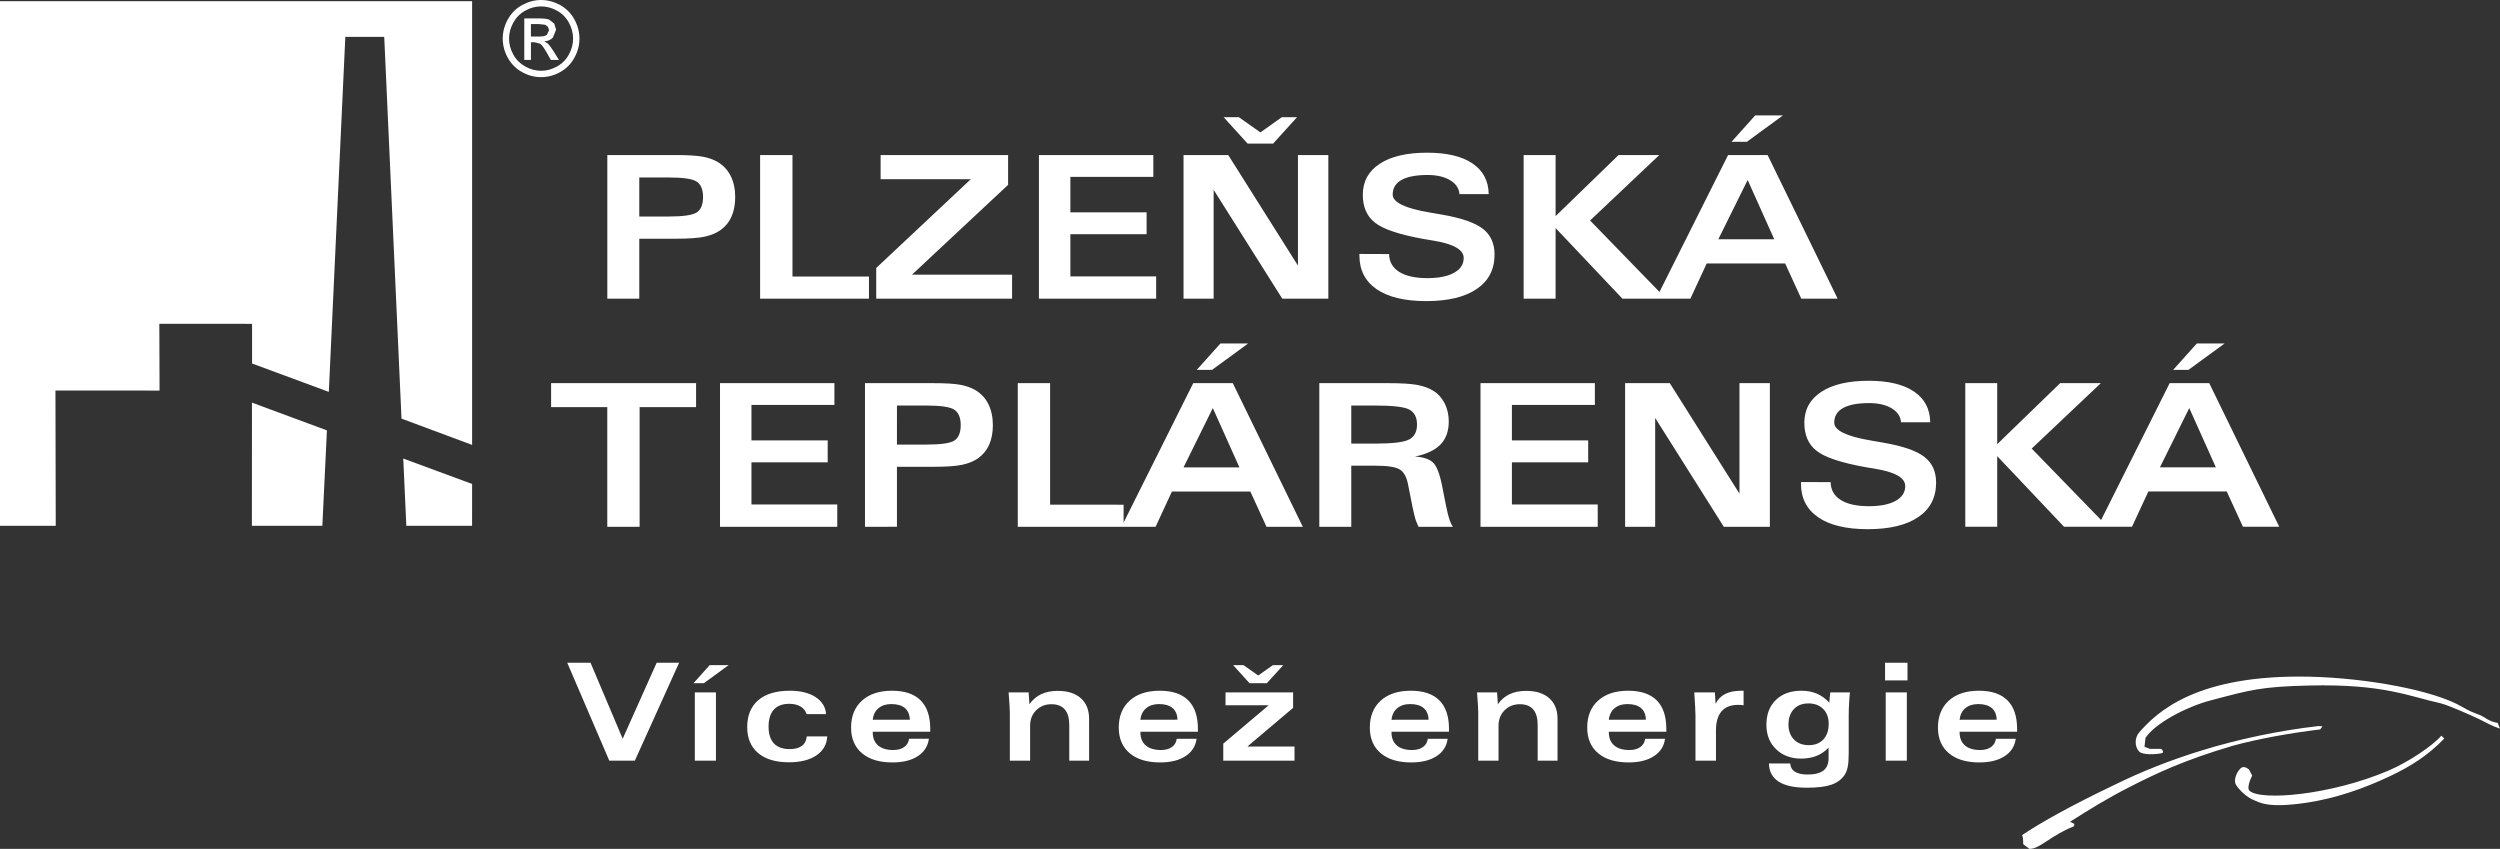
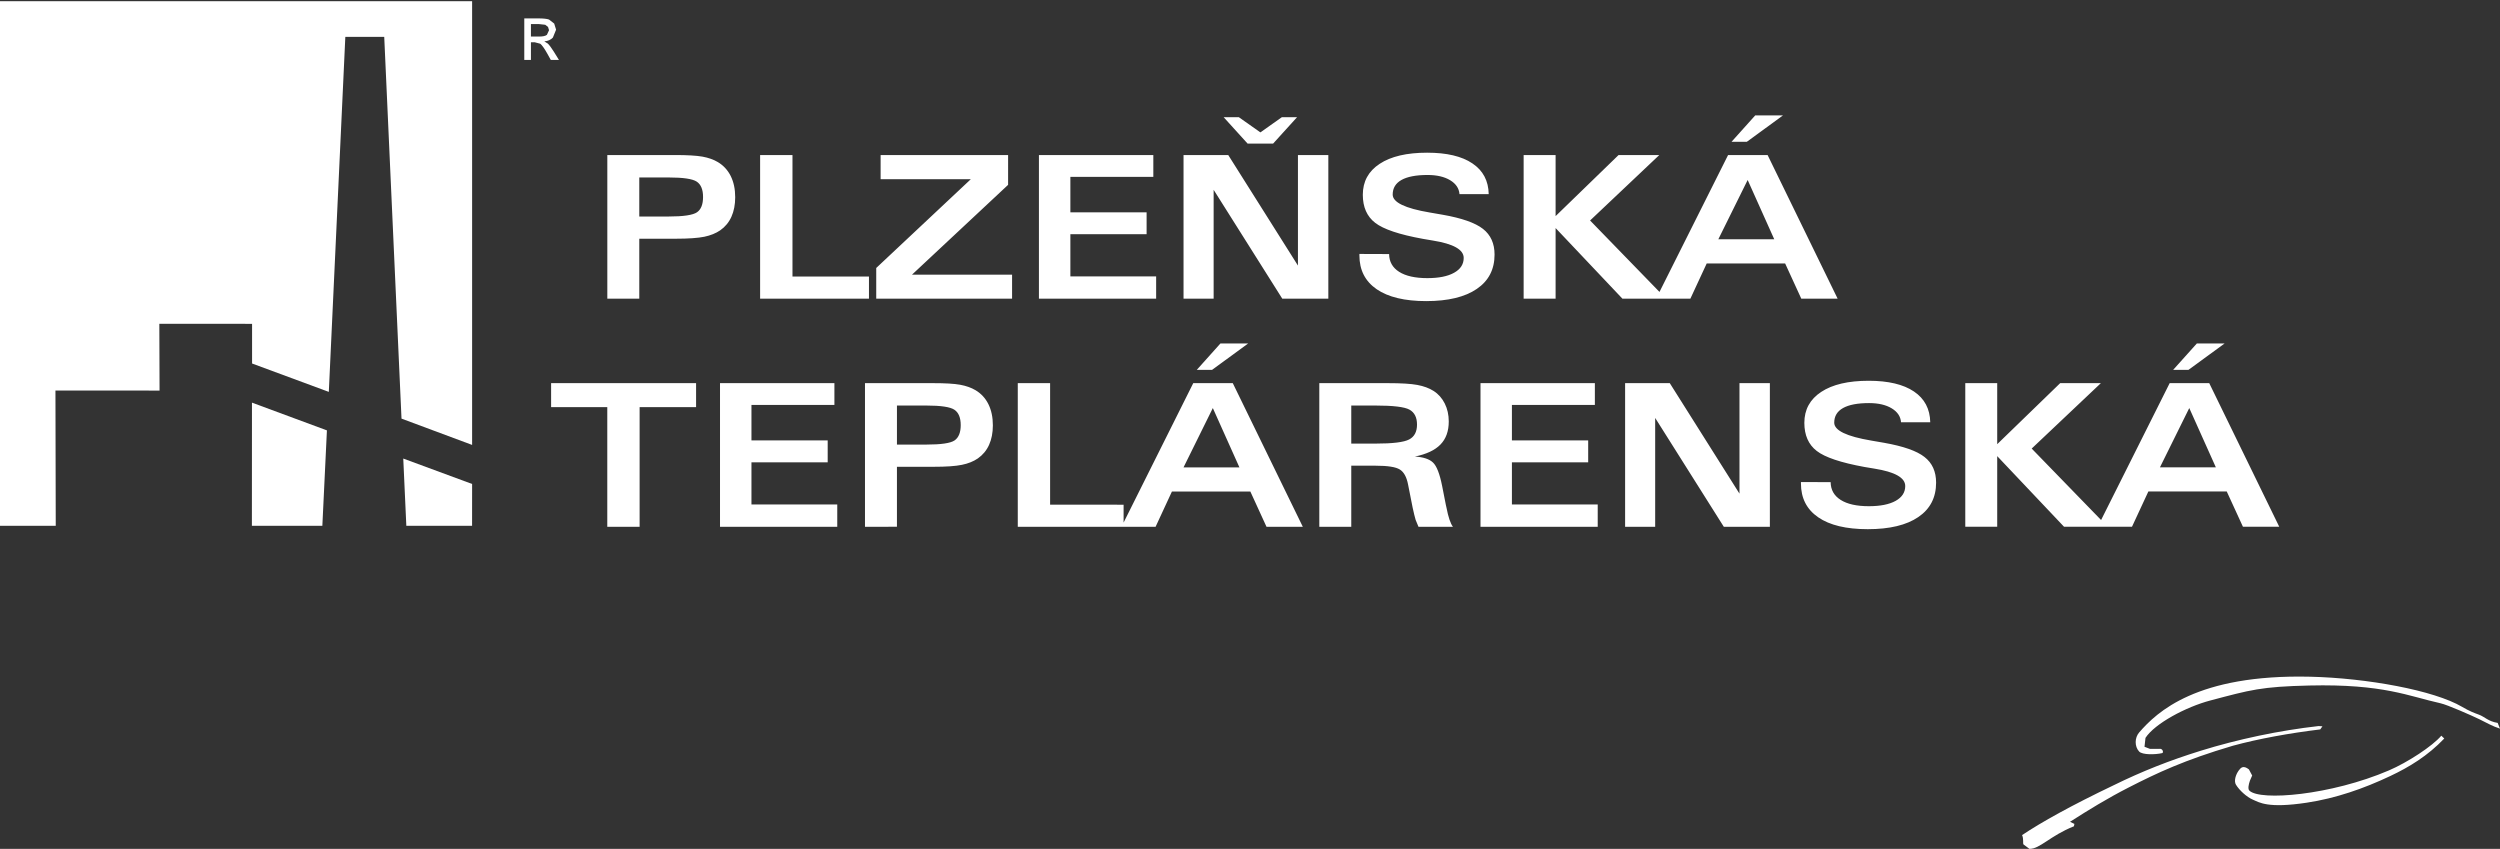
<svg xmlns="http://www.w3.org/2000/svg" xmlns:ns1="http://www.inkscape.org/namespaces/inkscape" xmlns:ns2="http://sodipodi.sourceforge.net/DTD/sodipodi-0.dtd" width="184.521mm" height="62.653mm" viewBox="0 0 184.521 62.653" version="1.1" id="svg1" ns1:version="1.4 (86a8ad7, 2024-10-11)" ns2:docname="Plzenska_teplarenska.svg">
  <rect x="0" y="0" width="184.521" height="62.653" fill="#333333" stroke="none" />
  <ns2:namedview id="namedview1" pagecolor="#ffffff" bordercolor="#000000" borderopacity="0.25" ns1:showpageshadow="2" ns1:pageopacity="0.0" ns1:pagecheckerboard="0" ns1:deskcolor="#d1d1d1" ns1:document-units="mm" ns1:zoom="1.7042017" ns1:cx="325.07888" ns1:cy="307.18194" ns1:window-width="3840" ns1:window-height="2131" ns1:window-x="-9" ns1:window-y="-9" ns1:window-maximized="1" ns1:current-layer="layer1" />
  <defs id="defs1">
    <clipPath clipPathUnits="userSpaceOnUse" id="clipPath287">
      <path d="M 0,0 H 963.779 V 2324.409 H 0 Z" transform="translate(-859.783,-192.509)" id="path287" />
    </clipPath>
    <clipPath clipPathUnits="userSpaceOnUse" id="clipPath289">
      <path d="M 0,0 H 963.779 V 2324.409 H 0 Z" transform="translate(-796.31,-212.352)" id="path289" />
    </clipPath>
    <clipPath clipPathUnits="userSpaceOnUse" id="clipPath291">
      <path d="M 0,0 H 963.779 V 2324.409 H 0 Z" transform="translate(-813.69,-191.562)" id="path291" />
    </clipPath>
    <clipPath clipPathUnits="userSpaceOnUse" id="clipPath293">
      <path d="M 0,0 H 963.779 V 2324.409 H 0 Z" transform="translate(-843.351,-205.835)" id="path293" />
    </clipPath>
    <clipPath clipPathUnits="userSpaceOnUse" id="clipPath295">
-       <path d="M 0,0 H 963.779 V 2324.409 H 0 Z" transform="translate(-812.173,-211.328)" id="path295" />
-     </clipPath>
+       </clipPath>
    <clipPath clipPathUnits="userSpaceOnUse" id="clipPath297">
      <path d="M 0,0 H 963.779 V 2324.409 H 0 Z" transform="translate(-811.446,-211.356)" id="path297" />
    </clipPath>
  </defs>
  <g ns1:label="Vrstva 1" ns1:groupmode="layer" id="layer1" transform="translate(-19.011,-67.204)">
    <path id="path286" d="m 0,0 c -1.081,-0.122 -2.204,-0.359 -3.226,-0.676 -0.847,-0.263 -1.604,-0.561 -2.379,-0.942 -1.16,-0.554 -1.987,-1.015 -2.512,-1.367 0.048,-0.109 0.015,-0.223 0.038,-0.256 l 0.163,-0.121 c 0.285,-0.006 0.567,0.359 1.218,0.618 l 0.013,0.065 -0.12,0.058 c 0.506,0.323 1.01,0.635 1.611,0.942 0.768,0.393 1.522,0.749 2.847,1.14 0.705,0.192 1.551,0.345 2.392,0.447 l 0.061,0.085 z m -1.908,-1.186 0.09,-0.168 -0.062,-0.142 c -0.037,-0.106 -0.061,-0.226 -0.015,-0.271 0.291,-0.29 2.228,-0.129 3.819,0.552 0.514,0.22 1.195,0.666 1.436,0.951 L 3.441,-0.341 C 2.988,-0.815 2.488,-1.12 1.963,-1.368 1.234,-1.713 0.475,-1.977 -0.323,-2.098 c -1.074,-0.162 -1.298,0.008 -1.474,0.082 -0.172,0.073 -0.372,0.258 -0.465,0.41 -0.061,0.099 -0.009,0.274 0.077,0.391 0.057,0.077 0.123,0.148 0.277,0.029 m -2.459,0.561 c 0.099,0.024 0.134,-0.104 0.084,-0.116 -0.187,-0.043 -0.541,-0.051 -0.63,0.044 -0.129,0.139 -0.123,0.379 0.001,0.522 0.486,0.56 1.576,1.598 4.678,1.526 C 1.323,1.315 3.161,0.979 3.931,0.525 4.138,0.403 4.26,0.36 4.394,0.31 4.546,0.254 4.644,0.128 4.903,0.086 L 4.966,-0.071 C 4.756,-0.003 4.596,0.091 4.401,0.187 4.205,0.283 3.525,0.583 3.337,0.624 2.472,0.815 1.776,1.157 -0.251,1.11 -1.576,1.079 -1.859,0.992 -2.964,0.7 -3.631,0.524 -4.484,0.069 -4.739,-0.324 l -0.027,-0.243 0.147,-0.057 z" style="fill:#ffffff;fill-opacity:1;fill-rule:nonzero;stroke:none" transform="matrix(2.696,0,0,-2.696,190.142,120.793)" clip-path="url(#clipPath287)" />
    <path id="path288" d="m 0,0 h 12.925 v -12.148 l -1.933,0.72 -0.473,10.452 H 9.454 l -0.452,-9.72 -2.101,0.777 v 1.086 l -2.539,10e-4 0.006,-1.828 -2.85,10e-4 0.008,-3.703 H 0 Z m 6.898,-10.99 -0.002,-3.372 h 1.929 l 0.125,2.612 z m 6.027,-2.227 -1.885,0.696 0.084,-1.841 h 1.8 z" style="fill:#ffffff;fill-opacity:1;fill-rule:nonzero;stroke:none" transform="matrix(2.696,0,0,-2.696,19.011,67.292)" clip-path="url(#clipPath289)" />
-     <path id="path290" d="m 0,0 h -0.7 l -1.151,2.681 h 0.637 L -0.333,0.6 0.598,2.681 H 1.212 Z M 1.642,1.869 H 2.22 V 0 H 1.642 Z M 1.606,2.121 2.048,2.614 H 2.566 L 1.891,2.121 Z m 3.1,-1.458 H 5.268 C 5.255,0.442 5.155,0.268 4.969,0.143 4.783,0.017 4.532,-0.045 4.216,-0.045 c -0.36,0 -0.64,0.084 -0.841,0.253 -0.199,0.169 -0.299,0.405 -0.299,0.708 0,0.32 0.101,0.567 0.303,0.739 C 3.581,1.828 3.87,1.914 4.245,1.914 4.535,1.914 4.77,1.856 4.948,1.74 5.126,1.623 5.222,1.467 5.235,1.273 H 4.703 C 4.675,1.363 4.619,1.433 4.537,1.482 4.455,1.531 4.351,1.556 4.226,1.556 4.041,1.556 3.901,1.503 3.805,1.396 3.709,1.289 3.661,1.134 3.661,0.931 3.661,0.728 3.71,0.575 3.807,0.472 3.905,0.368 4.049,0.316 4.241,0.316 c 0.141,0 0.253,0.03 0.332,0.089 0.08,0.06 0.123,0.146 0.133,0.258 M 6.513,1.119 7.529,1.121 C 7.523,1.262 7.477,1.369 7.392,1.441 7.306,1.513 7.183,1.549 7.021,1.549 6.877,1.549 6.76,1.511 6.669,1.435 6.579,1.36 6.527,1.254 6.513,1.119 m 0,-0.327 V 0.774 C 6.513,0.619 6.562,0.5 6.659,0.416 6.756,0.333 6.895,0.291 7.074,0.291 c 0.124,0 0.223,0.027 0.299,0.081 0.076,0.054 0.121,0.129 0.134,0.227 H 8.05 C 8.023,0.396 7.922,0.237 7.747,0.123 7.571,0.008 7.34,-0.049 7.052,-0.049 6.696,-0.049 6.418,0.035 6.219,0.203 6.02,0.371 5.92,0.605 5.92,0.905 c 0,0.313 0.1,0.559 0.299,0.739 0.199,0.18 0.474,0.27 0.823,0.27 0.345,0 0.605,-0.088 0.781,-0.263 C 7.999,1.475 8.087,1.214 8.087,0.867 V 0.792 Z M 10.266,0 v 1.322 c 0,0.034 -0.003,0.098 -0.008,0.189 -0.006,0.09 -0.014,0.21 -0.025,0.358 h 0.548 l 0.022,-0.324 c 0.085,0.122 0.193,0.214 0.32,0.274 0.128,0.061 0.279,0.091 0.454,0.091 0.271,0 0.482,-0.066 0.633,-0.201 0.151,-0.134 0.226,-0.321 0.226,-0.562 V 0 h -0.543 v 0.976 c 0,0.189 -0.041,0.331 -0.123,0.426 -0.082,0.095 -0.203,0.143 -0.364,0.143 -0.168,0 -0.308,-0.055 -0.419,-0.166 C 10.876,1.268 10.821,1.127 10.821,0.956 V 0 Z m 3.575,1.119 1.016,0.002 C 14.851,1.262 14.806,1.369 14.72,1.441 14.635,1.513 14.511,1.549 14.35,1.549 14.206,1.549 14.089,1.511 13.998,1.435 13.908,1.36 13.855,1.254 13.841,1.119 m 0,-0.327 V 0.774 c 0,-0.155 0.049,-0.274 0.146,-0.358 0.098,-0.083 0.236,-0.125 0.416,-0.125 0.124,0 0.223,0.027 0.299,0.081 0.076,0.054 0.12,0.129 0.134,0.227 h 0.543 C 15.352,0.396 15.251,0.237 15.075,0.123 14.899,0.008 14.668,-0.049 14.381,-0.049 c -0.356,0 -0.634,0.084 -0.833,0.252 -0.199,0.168 -0.3,0.402 -0.3,0.702 0,0.313 0.1,0.559 0.3,0.739 0.199,0.18 0.473,0.27 0.822,0.27 0.345,0 0.606,-0.088 0.781,-0.263 0.176,-0.176 0.264,-0.437 0.264,-0.784 V 0.792 Z M 16.109,0 v 0.465 l 1.243,1.051 h -1.181 v 0.353 h 1.85 V 1.445 L 16.771,0.387 H 18.06 V 0 Z m 0.271,2.614 h 0.284 l 0.402,-0.283 0.401,0.283 h 0.284 L 17.303,2.121 h -0.476 z m 4.335,-1.495 1.016,0.002 c -0.006,0.141 -0.052,0.248 -0.137,0.32 -0.085,0.072 -0.209,0.108 -0.37,0.108 -0.144,0 -0.262,-0.038 -0.352,-0.114 C 20.782,1.36 20.729,1.254 20.715,1.119 m 0,-0.327 V 0.774 c 0,-0.155 0.049,-0.274 0.146,-0.358 0.098,-0.083 0.236,-0.125 0.415,-0.125 0.124,0 0.224,0.027 0.299,0.081 0.077,0.054 0.121,0.129 0.134,0.227 h 0.543 C 22.226,0.396 22.124,0.237 21.949,0.123 21.773,0.008 21.542,-0.049 21.255,-0.049 c -0.357,0 -0.634,0.084 -0.834,0.252 -0.199,0.168 -0.299,0.402 -0.299,0.702 0,0.313 0.1,0.559 0.299,0.739 0.199,0.18 0.474,0.27 0.823,0.27 0.345,0 0.606,-0.088 0.781,-0.263 0.176,-0.176 0.264,-0.437 0.264,-0.784 V 0.792 Z M 23.09,0 v 1.322 c 0,0.034 -0.003,0.098 -0.008,0.189 -0.006,0.09 -0.014,0.21 -0.025,0.358 h 0.548 l 0.022,-0.324 c 0.085,0.122 0.193,0.214 0.32,0.274 0.128,0.061 0.279,0.091 0.454,0.091 0.271,0 0.482,-0.066 0.633,-0.201 C 25.185,1.575 25.26,1.388 25.26,1.147 V 0 h -0.543 v 0.976 c 0,0.189 -0.041,0.331 -0.123,0.426 C 24.513,1.497 24.391,1.545 24.23,1.545 24.062,1.545 23.922,1.49 23.811,1.379 23.7,1.268 23.645,1.127 23.645,0.956 V 0 Z m 3.575,1.119 1.016,0.002 C 27.675,1.262 27.63,1.369 27.544,1.441 27.459,1.513 27.335,1.549 27.174,1.549 27.03,1.549 26.913,1.511 26.822,1.435 26.732,1.36 26.679,1.254 26.665,1.119 m 0,-0.327 V 0.774 c 0,-0.155 0.049,-0.274 0.147,-0.358 0.097,-0.083 0.235,-0.125 0.415,-0.125 0.124,0 0.223,0.027 0.299,0.081 0.076,0.054 0.12,0.129 0.134,0.227 h 0.543 C 28.176,0.396 28.075,0.237 27.899,0.123 27.724,0.008 27.492,-0.049 27.205,-0.049 c -0.356,0 -0.634,0.084 -0.833,0.252 -0.199,0.168 -0.299,0.402 -0.299,0.702 0,0.313 0.099,0.559 0.299,0.739 0.199,0.18 0.473,0.27 0.822,0.27 0.345,0 0.606,-0.088 0.782,-0.263 0.175,-0.176 0.263,-0.437 0.263,-0.784 V 0.792 Z M 29.598,0 h -0.561 v 1.232 c 0,0.055 -0.003,0.136 -0.009,0.242 -0.005,0.107 -0.013,0.239 -0.024,0.395 h 0.565 l 0.018,-0.313 c 0.059,0.121 0.148,0.211 0.265,0.27 0.117,0.059 0.267,0.088 0.45,0.088 h 0.052 V 1.516 L 30.276,1.525 30.202,1.527 C 30.003,1.527 29.853,1.468 29.751,1.35 29.649,1.232 29.598,1.057 29.598,0.827 Z m 3.128,1.869 h 0.54 C 33.255,1.773 33.247,1.673 33.242,1.569 33.236,1.464 33.232,1.356 33.232,1.243 V 0.205 c 0,-0.16 -0.009,-0.288 -0.028,-0.38 -0.019,-0.093 -0.05,-0.169 -0.094,-0.23 -0.085,-0.119 -0.206,-0.205 -0.364,-0.258 -0.157,-0.052 -0.379,-0.078 -0.664,-0.078 -0.338,0 -0.593,0.055 -0.767,0.166 -0.174,0.112 -0.263,0.278 -0.267,0.497 h 0.582 c 0.008,-0.101 0.051,-0.176 0.13,-0.226 0.079,-0.05 0.195,-0.076 0.348,-0.076 0.195,0 0.339,0.037 0.432,0.109 0.094,0.073 0.141,0.186 0.141,0.339 V 0.355 C 32.581,0.253 32.47,0.177 32.348,0.129 32.226,0.081 32.086,0.056 31.93,0.056 c -0.281,0 -0.51,0.086 -0.686,0.257 -0.177,0.17 -0.265,0.394 -0.265,0.67 0,0.285 0.086,0.512 0.259,0.679 0.173,0.168 0.406,0.252 0.699,0.252 0.158,0 0.298,-0.027 0.422,-0.079 C 32.483,1.782 32.596,1.7 32.7,1.588 Z m -0.042,-0.86 c 0,0.169 -0.05,0.305 -0.15,0.406 -0.101,0.101 -0.236,0.152 -0.404,0.152 -0.169,0 -0.302,-0.052 -0.4,-0.157 -0.098,-0.104 -0.147,-0.245 -0.147,-0.423 0,-0.17 0.051,-0.308 0.152,-0.41 0.101,-0.102 0.235,-0.153 0.402,-0.153 0.17,0 0.303,0.052 0.401,0.156 0.097,0.104 0.146,0.247 0.146,0.429 m 2.157,1.187 h -0.614 v 0.485 h 0.614 z M 34.245,1.869 h 0.578 V 0 h -0.578 z m 2.023,-0.75 1.016,0.002 c -0.006,0.141 -0.052,0.248 -0.137,0.32 -0.086,0.072 -0.209,0.108 -0.371,0.108 -0.144,0 -0.261,-0.038 -0.352,-0.114 C 36.334,1.36 36.282,1.254 36.268,1.119 m 0,-0.327 V 0.774 c 0,-0.155 0.049,-0.274 0.146,-0.358 0.097,-0.083 0.236,-0.125 0.415,-0.125 0.124,0 0.223,0.027 0.299,0.081 0.076,0.054 0.12,0.129 0.134,0.227 h 0.543 C 37.778,0.396 37.677,0.237 37.502,0.123 37.326,0.008 37.095,-0.049 36.807,-0.049 c -0.356,0 -0.634,0.084 -0.833,0.252 -0.199,0.168 -0.299,0.402 -0.299,0.702 0,0.313 0.1,0.559 0.299,0.739 0.199,0.18 0.473,0.27 0.823,0.27 0.345,0 0.605,-0.088 0.781,-0.263 0.176,-0.176 0.264,-0.437 0.264,-0.784 V 0.792 Z" style="fill:#ffffff;fill-opacity:1;fill-rule:nonzero;stroke:none" transform="matrix(2.696,0,0,-2.696,65.868,123.346)" clip-path="url(#clipPath291)" />
    <path id="path292" d="M 0,0 H 1.531 L 0.803,1.623 Z M -2.626,-1.626 -4.455,0.307 V -1.626 H -5.33 v 3.932 h 0.875 V 0.634 l 1.724,1.672 h 1.115 l -1.895,-1.792 1.9,-1.956 v 0 L 0.267,2.306 H 1.349 L 3.266,-1.626 H 2.271 L 1.829,-0.662 H -0.318 L -0.765,-1.626 Z M 0.362,2.669 1.01,3.391 H 1.77 L 0.781,2.669 Z M -29.541,0.623 h 0.802 c 0.407,0 0.666,0.039 0.778,0.116 0.111,0.077 0.166,0.216 0.166,0.418 0,0.202 -0.057,0.343 -0.172,0.42 -0.115,0.077 -0.372,0.115 -0.772,0.115 h -0.802 z m -0.875,-2.249 v 3.932 h 1.856 c 0.336,0 0.586,-0.015 0.75,-0.044 0.162,-0.03 0.303,-0.079 0.418,-0.148 0.154,-0.091 0.272,-0.219 0.354,-0.382 0.082,-0.165 0.123,-0.359 0.123,-0.581 0,-0.204 -0.035,-0.383 -0.104,-0.536 -0.069,-0.153 -0.172,-0.276 -0.306,-0.37 -0.12,-0.082 -0.264,-0.14 -0.435,-0.176 -0.171,-0.035 -0.431,-0.054 -0.778,-0.054 h -1.003 v -1.641 z m 4.183,3.932 h 0.886 v -3.327 h 2.094 v -0.605 h -2.98 z m 3.179,-3.932 v 0.84 l 2.589,2.43 h -2.469 v 0.662 h 3.49 V 1.49 l -2.632,-2.46 h 2.741 v -0.656 z m 4.454,0 v 3.932 h 3.132 V 1.709 h -2.271 V 0.738 h 2.087 v -0.6 h -2.087 v -1.154 h 2.348 v -0.61 z m 3.959,0 v 3.932 h 1.224 l 1.908,-3.026 v 3.026 h 0.832 v -3.932 h -1.261 l -1.879,2.98 v -2.98 z m 4.815,1.224 0.813,-0.003 c 0.002,-0.21 0.094,-0.372 0.275,-0.487 0.181,-0.114 0.438,-0.172 0.772,-0.172 0.313,0 0.557,0.049 0.732,0.147 0.176,0.098 0.263,0.233 0.263,0.406 0,0.227 -0.282,0.386 -0.845,0.476 -0.116,0.02 -0.205,0.035 -0.27,0.046 -0.647,0.117 -1.083,0.264 -1.308,0.439 -0.226,0.174 -0.339,0.431 -0.339,0.768 0,0.363 0.154,0.646 0.463,0.848 0.308,0.203 0.741,0.304 1.299,0.304 0.535,0 0.948,-0.097 1.238,-0.293 0.292,-0.195 0.44,-0.476 0.447,-0.842 h -0.8 C -7.098,1.393 -7.183,1.52 -7.341,1.616 -7.5,1.712 -7.706,1.76 -7.96,1.76 -8.275,1.76 -8.513,1.714 -8.674,1.624 -8.835,1.533 -8.915,1.4 -8.915,1.224 c 0,-0.213 0.338,-0.377 1.013,-0.491 0.151,-0.024 0.269,-0.045 0.352,-0.061 0.526,-0.092 0.896,-0.222 1.107,-0.388 0.212,-0.166 0.317,-0.4 0.317,-0.703 0,-0.406 -0.162,-0.72 -0.487,-0.941 -0.323,-0.221 -0.786,-0.333 -1.384,-0.333 -0.589,0 -1.041,0.109 -1.356,0.325 -0.316,0.218 -0.473,0.526 -0.473,0.926 z m -3.717,3.744 h 0.416 l 0.59,-0.416 0.588,0.416 h 0.416 l -0.656,-0.723 h -0.698 z m -15.989,-7.937 v -3.276 h -0.885 v 3.276 h -1.538 v 0.656 h 3.969 v -0.656 z m 2.201,-3.276 v 3.932 h 3.132 v -0.597 h -2.271 v -0.971 h 2.087 V -6.106 H -26.47 V -7.26 h 2.349 v -0.611 z m 4.844,2.25 h 0.802 c 0.407,0 0.666,0.038 0.777,0.115 0.111,0.078 0.167,0.217 0.167,0.418 0,0.203 -0.058,0.343 -0.172,0.42 -0.115,0.078 -0.372,0.116 -0.772,0.116 h -0.802 z m -0.875,-2.25 v 3.932 h 1.856 c 0.335,0 0.586,-0.014 0.749,-0.044 0.163,-0.03 0.303,-0.079 0.419,-0.148 0.154,-0.091 0.272,-0.218 0.354,-0.382 0.082,-0.165 0.123,-0.359 0.123,-0.581 0,-0.203 -0.035,-0.383 -0.104,-0.535 -0.069,-0.153 -0.172,-0.276 -0.307,-0.371 -0.119,-0.082 -0.264,-0.14 -0.435,-0.175 -0.17,-0.036 -0.43,-0.054 -0.778,-0.054 h -1.002 v -1.642 z m 8.721,1.626 h 1.53 l -0.728,1.624 z m -4.538,-1.626 v 3.932 h 0.885 v -3.327 l 2.012,-0.001 v -0.489 l 1.907,3.817 h 1.082 l 1.917,-3.932 h -0.994 l -0.442,0.965 h -2.147 l -0.447,-0.965 z m 4.9,4.295 0.648,0.723 h 0.759 l -0.989,-0.723 z m 4.23,-2.018 h 0.664 c 0.469,0 0.775,0.037 0.92,0.113 0.144,0.075 0.216,0.211 0.216,0.407 0,0.197 -0.069,0.333 -0.206,0.409 -0.136,0.076 -0.45,0.113 -0.941,0.113 h -0.653 z m 1.84,-2.277 -0.078,0.189 c -0.022,0.077 -0.051,0.189 -0.082,0.336 l -0.126,0.637 c -0.039,0.201 -0.114,0.337 -0.225,0.406 -0.111,0.069 -0.331,0.104 -0.659,0.104 h -0.67 v -1.672 h -0.875 v 3.932 h 1.878 c 0.362,0 0.631,-0.016 0.806,-0.049 0.175,-0.033 0.323,-0.087 0.444,-0.164 0.133,-0.085 0.235,-0.201 0.307,-0.346 0.072,-0.144 0.109,-0.308 0.109,-0.491 0,-0.265 -0.076,-0.475 -0.227,-0.63 -0.151,-0.156 -0.385,-0.265 -0.701,-0.33 0.231,-0.013 0.397,-0.068 0.497,-0.164 0.1,-0.094 0.184,-0.309 0.25,-0.643 l 0.103,-0.523 0.014,-0.061 c 0.051,-0.267 0.111,-0.443 0.178,-0.531 z m 1.698,0 v 3.932 h 3.131 v -0.597 h -2.271 v -0.971 h 2.088 V -6.106 H -5.651 V -7.26 h 2.349 v -0.611 z m 3.959,0 v 3.932 h 1.223 l 1.908,-3.025 v 3.025 H 1.411 V -7.871 H 0.15 l -1.879,2.98 v -2.98 z m 4.814,1.224 0.813,-0.002 c 0.002,-0.211 0.094,-0.373 0.275,-0.487 0.181,-0.115 0.438,-0.172 0.772,-0.172 0.313,0 0.557,0.049 0.732,0.146 0.176,0.099 0.263,0.233 0.263,0.406 0,0.228 -0.282,0.387 -0.845,0.477 -0.116,0.02 -0.205,0.034 -0.27,0.045 -0.647,0.118 -1.082,0.264 -1.308,0.439 -0.226,0.175 -0.339,0.431 -0.339,0.769 0,0.363 0.154,0.645 0.463,0.848 0.308,0.203 0.741,0.304 1.299,0.304 0.535,0 0.948,-0.098 1.238,-0.293 0.291,-0.196 0.44,-0.477 0.447,-0.843 h -0.8 C 4.99,-4.851 4.905,-4.725 4.747,-4.629 4.588,-4.533 4.382,-4.485 4.128,-4.485 3.813,-4.485 3.576,-4.53 3.415,-4.62 3.253,-4.711 3.173,-4.844 3.173,-5.021 c 0,-0.213 0.338,-0.376 1.013,-0.49 C 4.337,-5.536 4.455,-5.557 4.538,-5.572 5.064,-5.665 5.434,-5.794 5.645,-5.961 5.857,-6.126 5.962,-6.36 5.962,-6.663 5.962,-7.07 5.8,-7.384 5.475,-7.605 5.151,-7.826 4.689,-7.937 4.091,-7.937 c -0.589,0 -1.04,0.108 -1.356,0.325 -0.316,0.217 -0.473,0.526 -0.473,0.925 z m 9.828,0.403 h 1.531 l -0.728,1.623 z M 9.464,-7.87 7.635,-5.937 V -7.87 H 6.761 v 3.932 H 7.635 V -5.61 l 1.725,1.672 h 1.114 l -1.895,-1.792 1.9,-1.956 v 0 l 1.878,3.748 h 1.082 l 1.917,-3.932 h -0.994 l -0.443,0.965 H 11.773 L 11.325,-7.87 Z m 2.988,4.295 0.648,0.722 h 0.76 l -0.989,-0.722 z" style="fill:#ffffff;fill-opacity:1;fill-rule:nonzero;stroke:none" transform="matrix(2.696,0,0,-2.696,145.838,84.864)" clip-path="url(#clipPath293)" />
    <path id="path294" d="m 0,0 c 0,0.184 -0.047,0.361 -0.141,0.53 -0.093,0.169 -0.224,0.299 -0.392,0.391 -0.168,0.09 -0.34,0.136 -0.516,0.136 -0.177,0 -0.349,-0.046 -0.517,-0.136 C -1.734,0.829 -1.865,0.699 -1.959,0.53 -2.053,0.361 -2.1,0.184 -2.1,0 c 0,-0.182 0.046,-0.357 0.139,-0.525 0.092,-0.168 0.222,-0.298 0.389,-0.391 0.166,-0.093 0.34,-0.139 0.523,-0.139 0.182,0 0.355,0.046 0.522,0.139 0.166,0.093 0.296,0.223 0.388,0.391 C -0.046,-0.357 0,-0.182 0,0 m -0.174,0 c 0,-0.152 -0.039,-0.298 -0.116,-0.437 -0.077,-0.14 -0.185,-0.249 -0.324,-0.326 -0.139,-0.078 -0.284,-0.118 -0.435,-0.118 -0.152,0 -0.297,0.04 -0.436,0.118 -0.139,0.077 -0.248,0.186 -0.325,0.326 -0.078,0.139 -0.117,0.285 -0.117,0.437 0,0.153 0.04,0.301 0.119,0.442 0.079,0.141 0.188,0.25 0.328,0.326 0.139,0.076 0.283,0.114 0.431,0.114 0.146,0 0.289,-0.038 0.429,-0.114 C -0.479,0.692 -0.37,0.583 -0.292,0.442 -0.213,0.301 -0.174,0.153 -0.174,0" style="fill:#ffffff;fill-opacity:1;fill-rule:nonzero;stroke:none" transform="matrix(2.696,0,0,-2.696,61.779,70.054)" clip-path="url(#clipPath295)" />
    <path id="path296" d="m 0,0 0.088,0.217 -0.052,0.167 -0.142,0.11 c -0.06,0.021 -0.156,0.031 -0.289,0.031 h -0.388 v -1.137 h 0.182 v 0.483 h 0.107 l 0.147,-0.039 c 0.048,-0.036 0.111,-0.124 0.19,-0.264 l 0.1,-0.18 h 0.223 l -0.138,0.223 c -0.066,0.105 -0.121,0.18 -0.167,0.225 l -0.096,0.06 C -0.137,-0.096 -0.059,-0.062 0,0 M -0.105,0.202 -0.163,0.076 C -0.201,0.044 -0.274,0.028 -0.379,0.028 h -0.222 v 0.343 h 0.208 l 0.183,-0.02 0.077,-0.059 z" style="fill:#ffffff;fill-opacity:1;fill-rule:nonzero;stroke:none" transform="matrix(2.696,0,0,-2.696,59.818,69.978)" clip-path="url(#clipPath297)" />
  </g>
</svg>